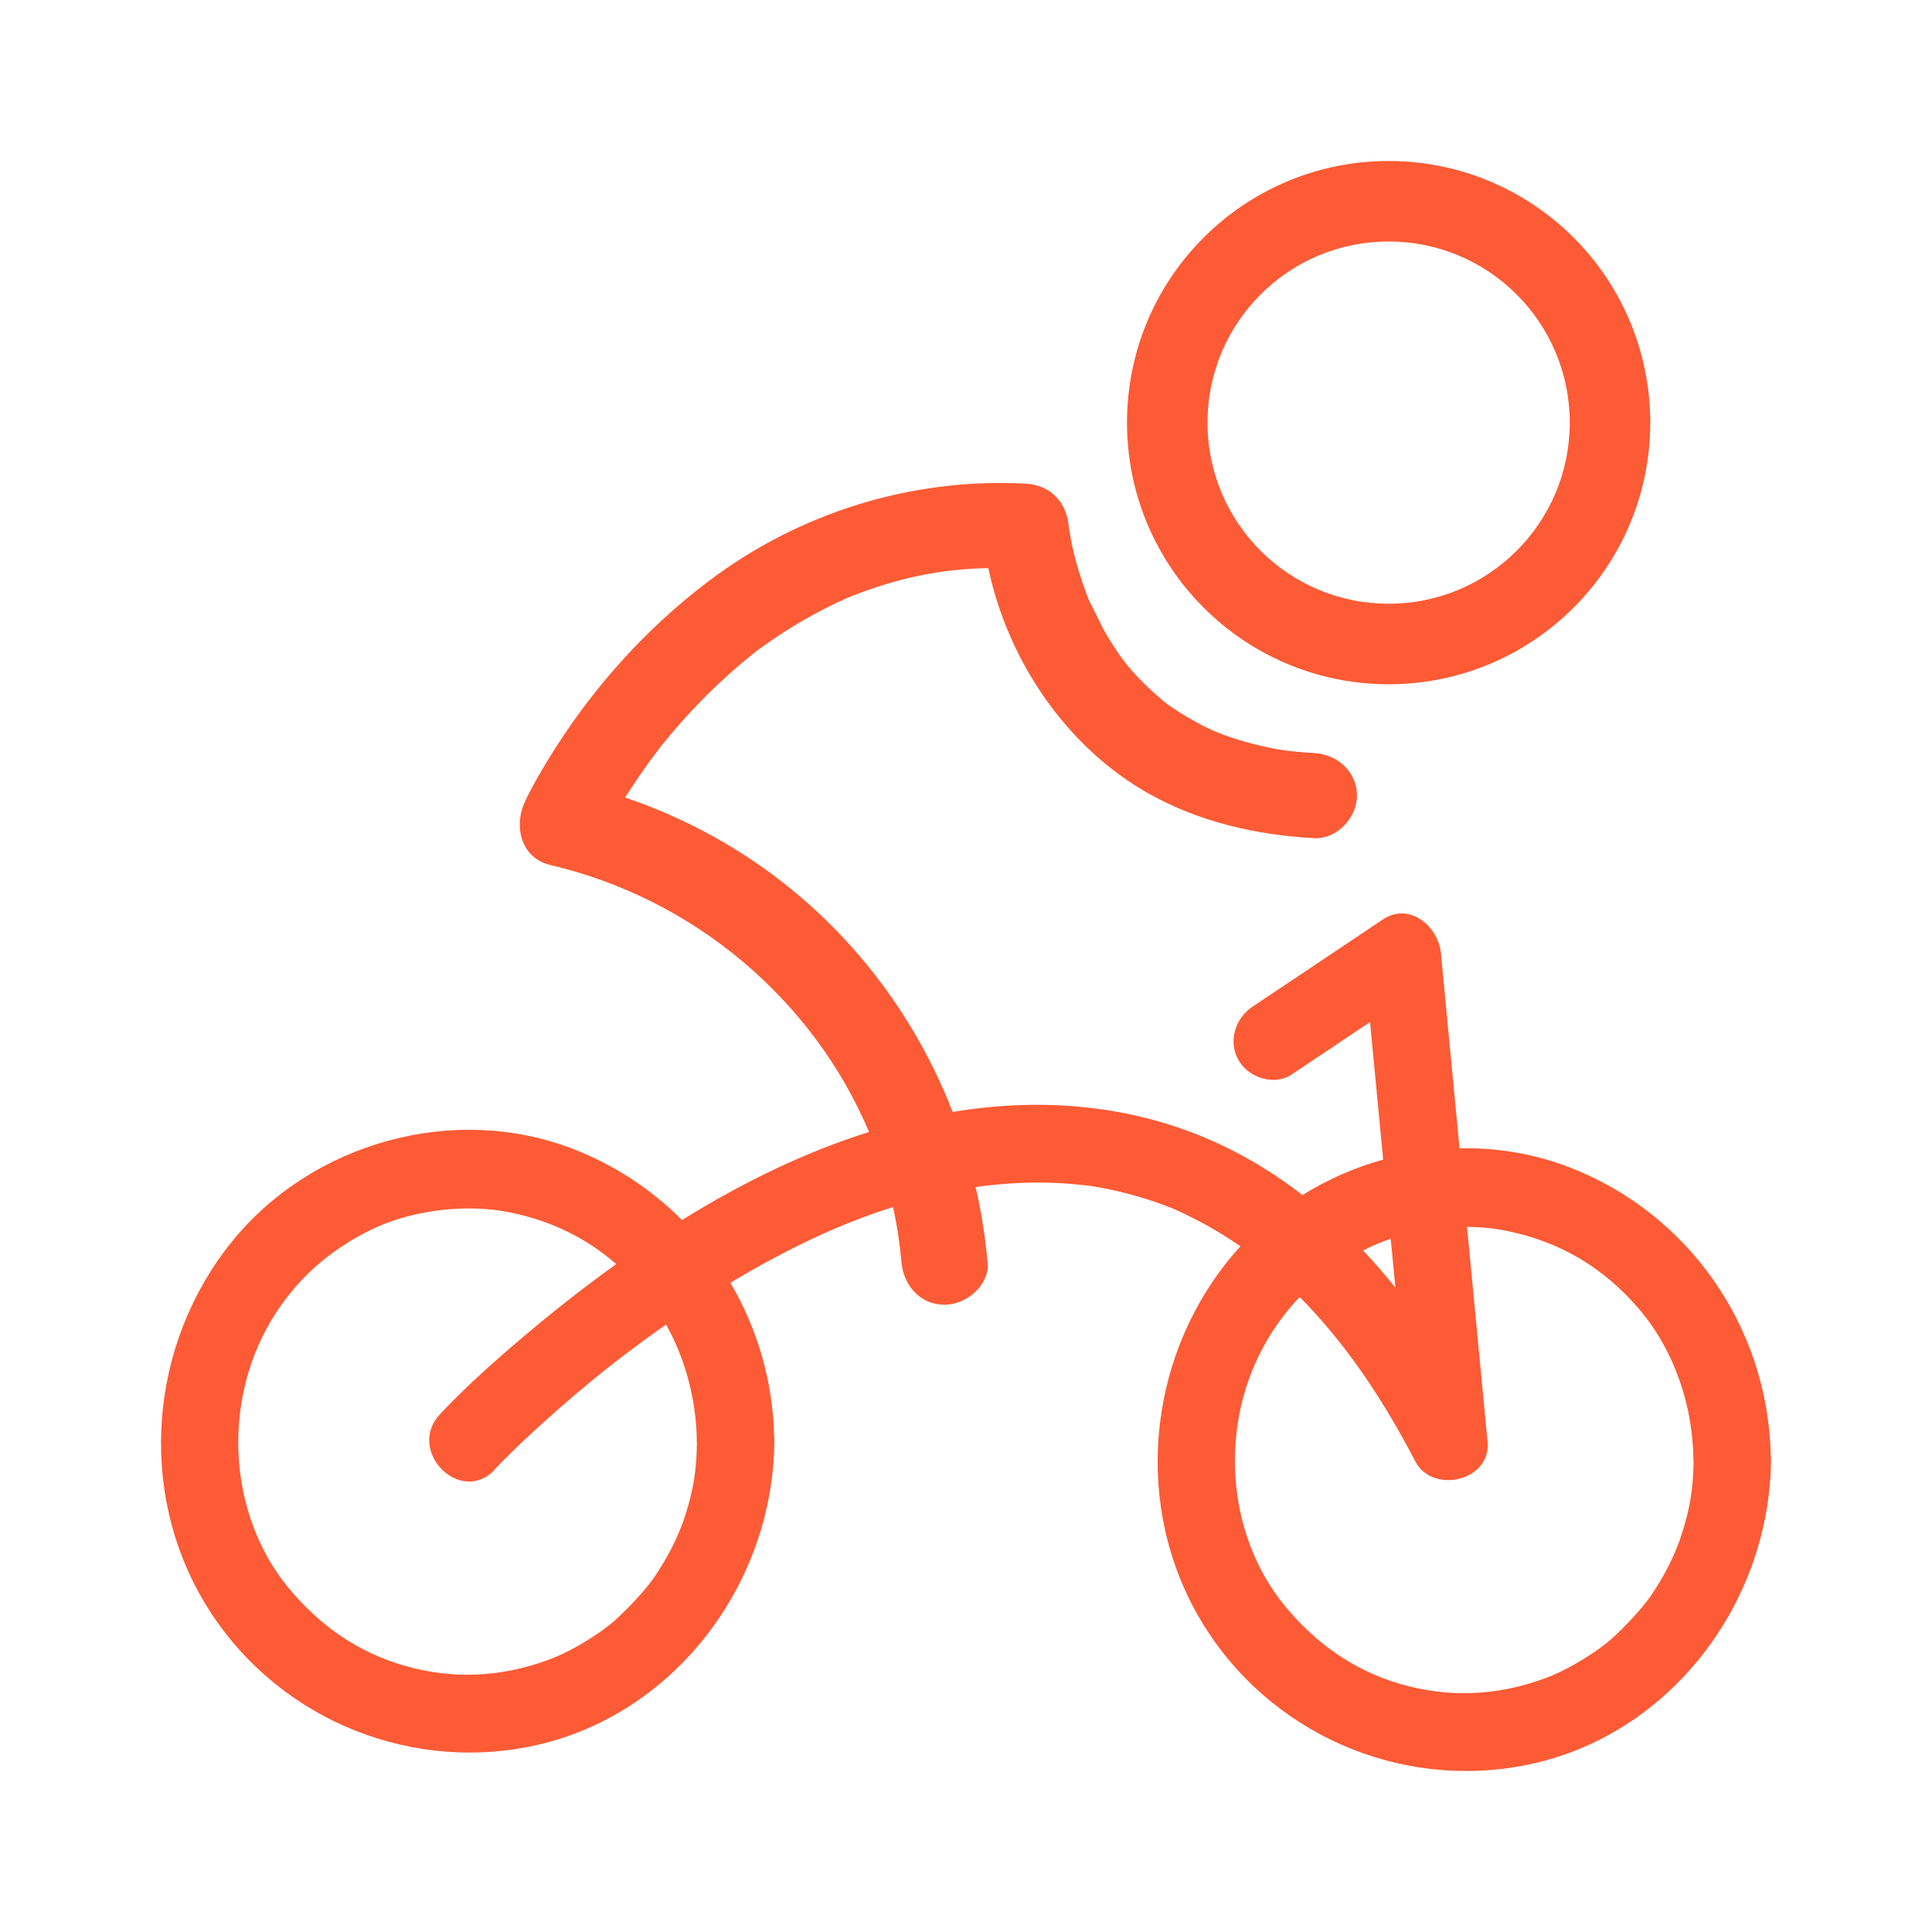
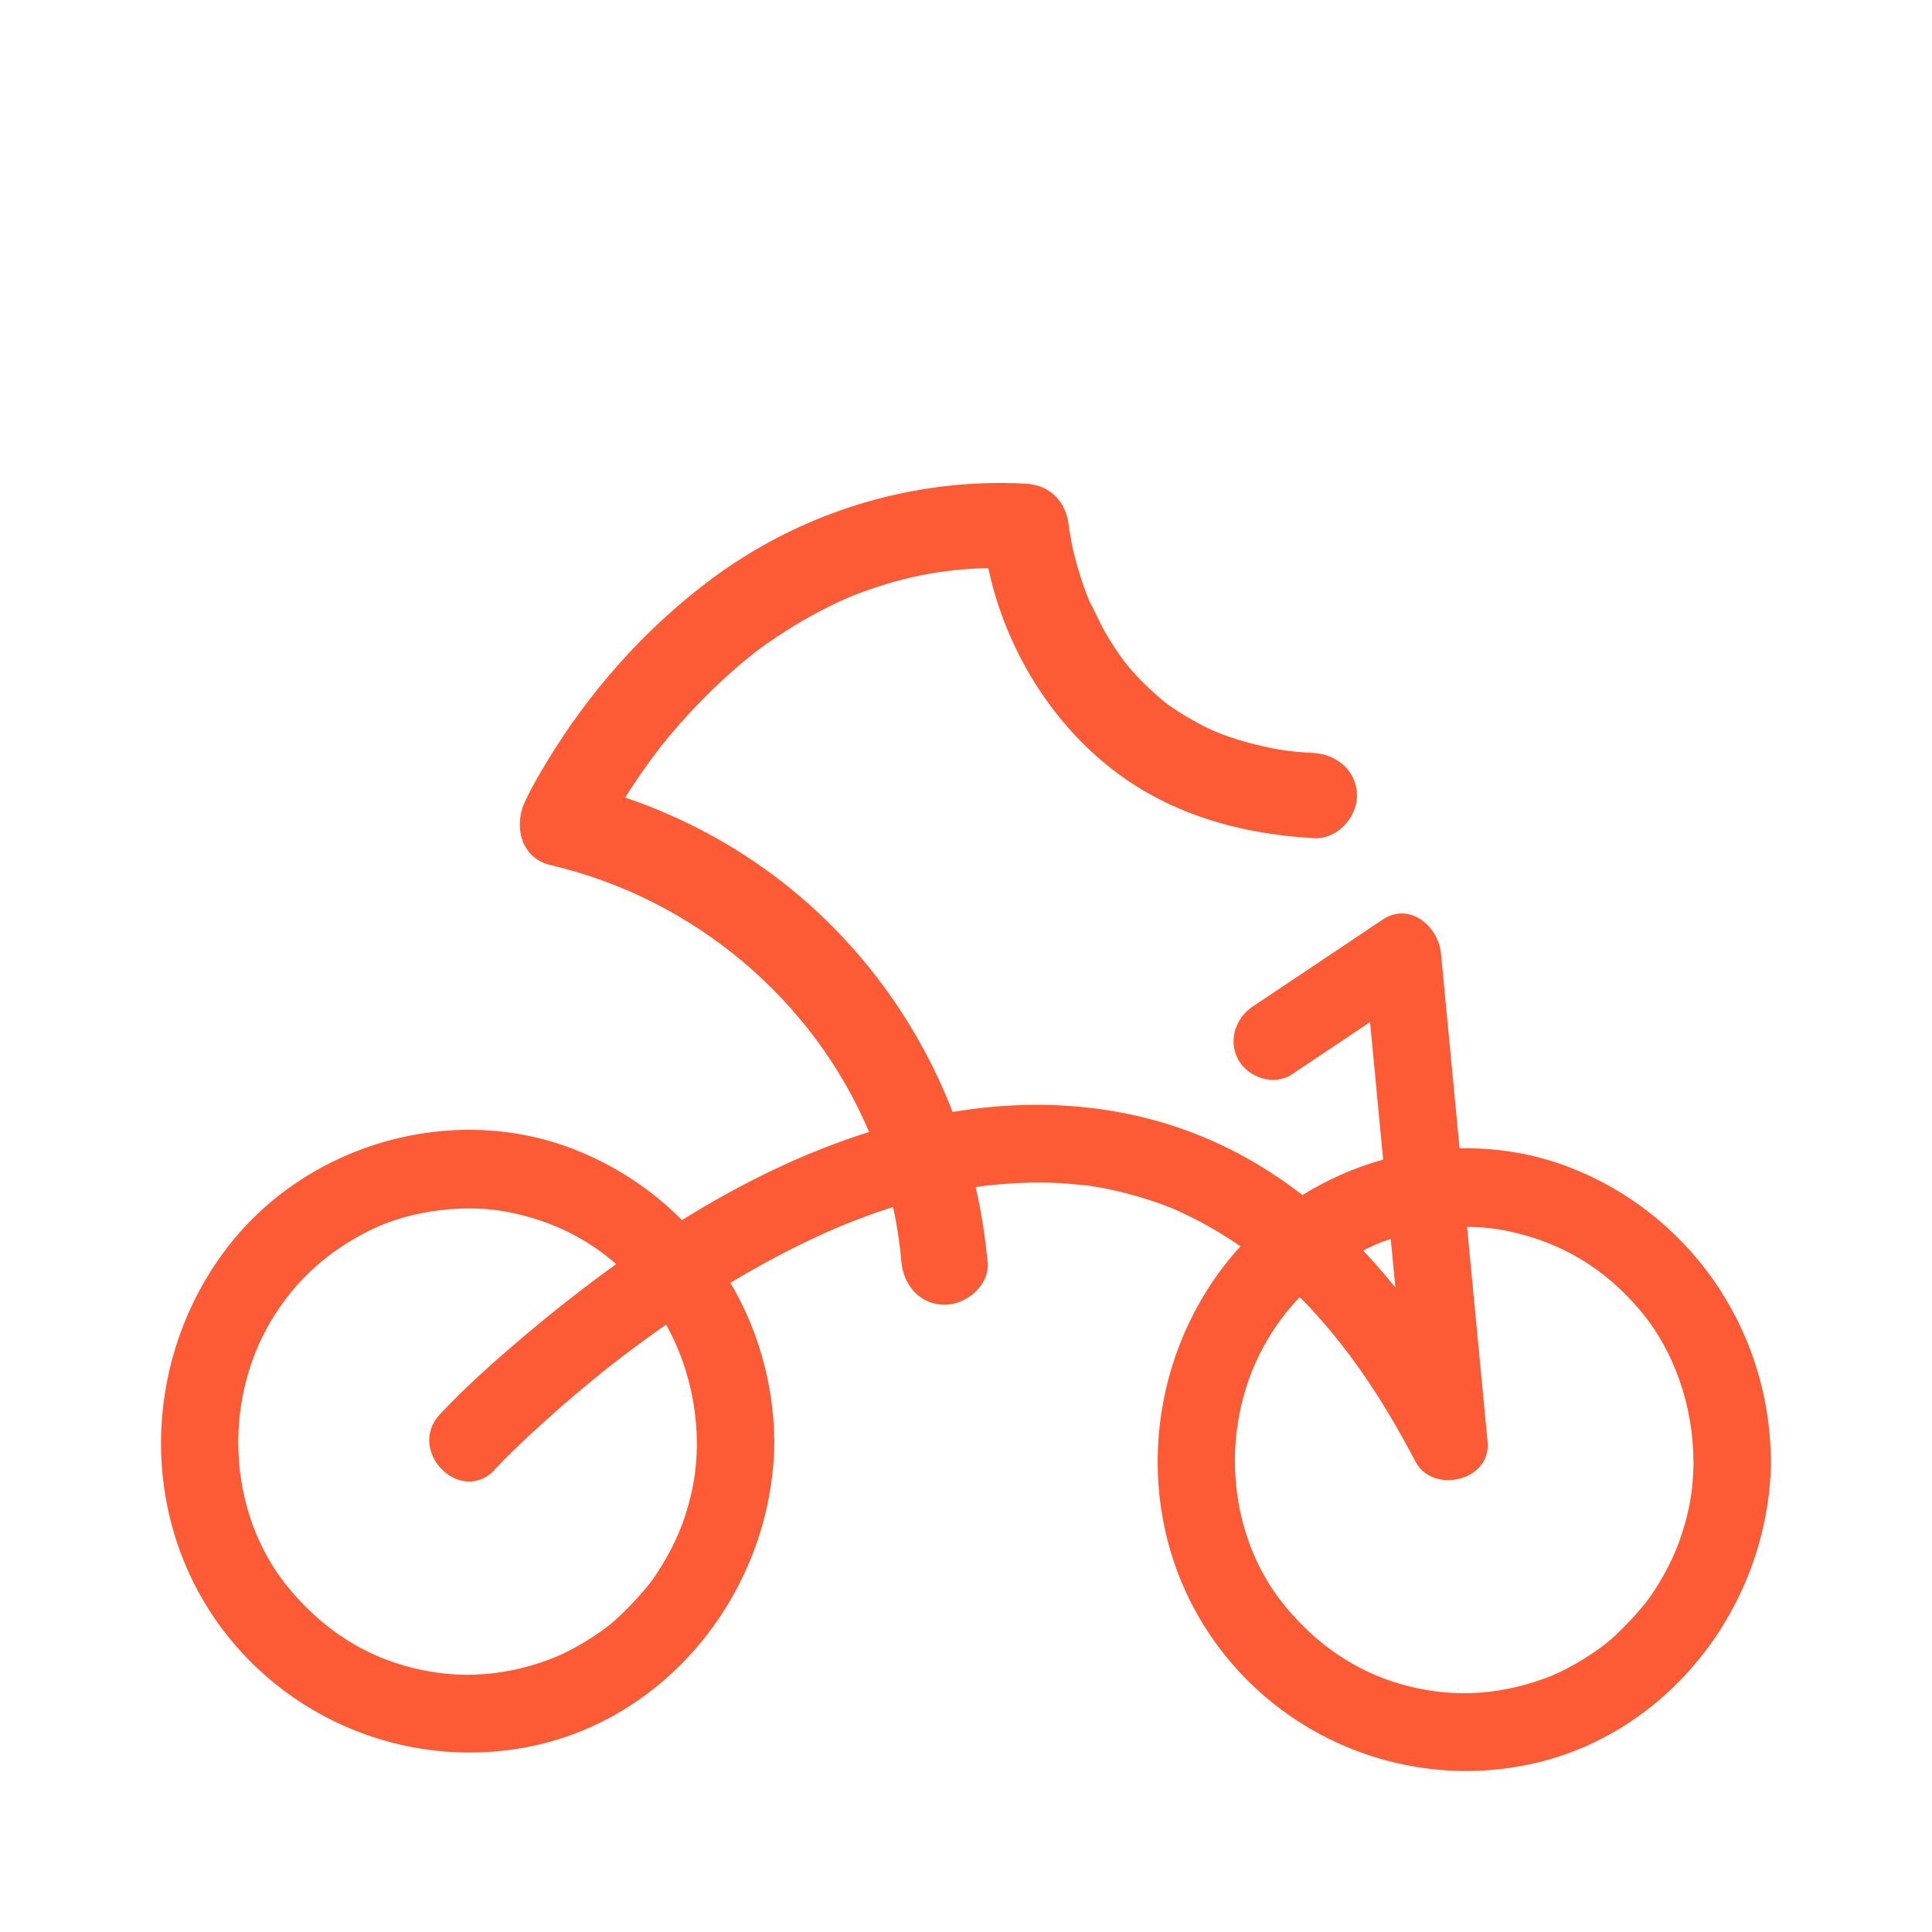
<svg xmlns="http://www.w3.org/2000/svg" width="24" height="24" viewBox="0 0 24 24" fill="none">
-   <path fill-rule="evenodd" clip-rule="evenodd" d="M20.5 5.25C20.5 7.045 19.045 8.5 17.25 8.5C15.455 8.5 14 7.045 14 5.25C14 3.455 15.455 2 17.25 2C19.045 2 20.5 3.455 20.5 5.25ZM19.5 5.25C19.5 6.493 18.493 7.5 17.25 7.5C16.007 7.5 15 6.493 15 5.25C15 4.007 16.007 3 17.25 3C18.493 3 19.5 4.007 19.5 5.25Z" fill="#FC5B35" />
  <path fill-rule="evenodd" clip-rule="evenodd" d="M12.12 14.747C12.19 15.051 12.239 15.361 12.267 15.675L12.27 15.679C12.295 15.965 12.006 16.208 11.734 16.208C11.427 16.208 11.223 15.963 11.198 15.679C11.178 15.447 11.143 15.218 11.094 14.994C11.021 15.017 10.95 15.041 10.878 15.065C10.758 15.108 10.638 15.153 10.519 15.201L10.431 15.237L10.379 15.259C10.384 15.257 10.301 15.293 10.264 15.309L10.248 15.316C9.845 15.498 9.454 15.706 9.073 15.935C9.407 16.501 9.601 17.156 9.617 17.846C9.619 17.865 9.619 17.885 9.619 17.905C9.605 19.701 8.346 21.337 6.592 21.694C5.011 22.017 3.37 21.303 2.535 19.898C1.7 18.493 1.863 16.682 2.881 15.424C3.879 14.191 5.633 13.704 7.107 14.268C7.629 14.468 8.091 14.773 8.472 15.156C9.206 14.7 9.983 14.317 10.796 14.062C10.107 12.432 8.637 11.167 6.837 10.746C6.471 10.659 6.381 10.264 6.517 9.968C6.598 9.791 6.696 9.624 6.796 9.458C7.317 8.599 7.992 7.833 8.796 7.224C9.925 6.37 11.318 5.933 12.74 6.008C13.049 6.024 13.252 6.24 13.276 6.538L13.276 6.541C13.283 6.577 13.289 6.614 13.295 6.651C13.303 6.696 13.311 6.742 13.32 6.787C13.347 6.908 13.379 7.028 13.417 7.146C13.438 7.217 13.463 7.286 13.488 7.355C13.496 7.375 13.503 7.395 13.511 7.415C13.517 7.429 13.522 7.443 13.528 7.457C13.529 7.462 13.531 7.467 13.534 7.472C13.568 7.534 13.6 7.599 13.631 7.664C13.672 7.748 13.713 7.832 13.762 7.912C13.81 7.992 13.862 8.071 13.915 8.147C13.942 8.184 13.969 8.221 13.996 8.256C13.961 8.209 13.963 8.212 13.977 8.23C13.988 8.245 14.008 8.27 14.022 8.286C14.151 8.438 14.296 8.577 14.449 8.706C14.449 8.706 14.484 8.733 14.503 8.748L14.514 8.756L14.563 8.79C14.597 8.812 14.63 8.835 14.664 8.856C14.755 8.914 14.851 8.967 14.947 9.017C14.998 9.043 15.05 9.067 15.101 9.09C15.084 9.082 15.115 9.094 15.149 9.108C15.172 9.117 15.196 9.126 15.205 9.13C15.321 9.172 15.439 9.209 15.558 9.239C15.855 9.315 16.032 9.338 16.321 9.354C16.61 9.37 16.857 9.583 16.857 9.883C16.857 10.156 16.61 10.428 16.321 10.412C15.608 10.372 14.905 10.213 14.28 9.864C13.248 9.288 12.52 8.206 12.277 7.057C11.691 7.069 11.168 7.174 10.578 7.406C10.608 7.395 10.562 7.414 10.528 7.428L10.497 7.441C10.464 7.455 10.434 7.469 10.404 7.483L10.345 7.512C10.297 7.535 10.249 7.559 10.202 7.584C10.079 7.648 9.957 7.716 9.839 7.789C9.711 7.868 9.584 7.953 9.462 8.041C9.44 8.057 9.417 8.073 9.395 8.089L9.368 8.112C9.345 8.131 9.321 8.15 9.297 8.169C9.274 8.188 9.25 8.207 9.227 8.226C9.027 8.394 8.835 8.574 8.655 8.763C8.562 8.86 8.471 8.96 8.384 9.063C8.35 9.101 8.316 9.14 8.284 9.181C8.274 9.192 8.237 9.237 8.215 9.265L8.196 9.29C8.173 9.319 8.14 9.363 8.132 9.375C8.101 9.415 8.071 9.456 8.041 9.498C7.987 9.572 7.937 9.647 7.887 9.721C7.846 9.782 7.805 9.844 7.766 9.907C8.145 10.036 8.512 10.198 8.861 10.391C10.246 11.157 11.279 12.383 11.834 13.813C11.863 13.808 11.893 13.803 11.922 13.799C13.115 13.616 14.315 13.761 15.392 14.334C15.67 14.482 15.932 14.654 16.18 14.845C16.491 14.652 16.83 14.503 17.182 14.405L17.019 12.696L16.852 12.808C16.583 12.988 16.314 13.168 16.045 13.348C15.828 13.492 15.514 13.39 15.387 13.172C15.251 12.936 15.344 12.649 15.561 12.504C15.829 12.325 16.098 12.145 16.366 11.966L16.37 11.963C16.639 11.783 16.908 11.603 17.177 11.423C17.507 11.202 17.868 11.503 17.9 11.845L18.131 14.265C18.59 14.255 19.051 14.33 19.487 14.497C20.965 15.063 21.96 16.473 21.997 18.075C21.999 18.094 22 18.114 22 18.134C21.986 19.93 20.727 21.567 18.973 21.923C17.392 22.246 15.753 21.534 14.916 20.127C14.08 18.722 14.244 16.912 15.262 15.653C15.31 15.594 15.359 15.537 15.41 15.482C15.385 15.465 15.359 15.448 15.333 15.43C15.201 15.342 15.065 15.261 14.926 15.186C14.852 15.147 14.776 15.109 14.701 15.073C14.673 15.06 14.645 15.046 14.617 15.034L14.604 15.028L14.589 15.021L14.617 15.034C14.665 15.055 14.566 15.011 14.554 15.007C14.307 14.909 14.053 14.833 13.793 14.777C13.718 14.761 13.641 14.748 13.564 14.735C13.539 14.73 13.513 14.727 13.487 14.723C13.56 14.735 13.546 14.733 13.518 14.729C13.498 14.726 13.47 14.723 13.462 14.722C13.34 14.709 13.22 14.699 13.098 14.694C12.836 14.684 12.575 14.694 12.315 14.722C12.28 14.725 12.247 14.729 12.213 14.733L12.201 14.735L12.187 14.736L12.12 14.747ZM9.368 8.11L9.387 8.095C9.38 8.101 9.372 8.107 9.368 8.11ZM6.146 18.253C6.397 17.988 6.668 17.742 6.94 17.501C7.073 17.384 7.208 17.27 7.344 17.158C7.42 17.096 7.495 17.034 7.572 16.974C7.58 16.967 7.588 16.961 7.596 16.955C7.604 16.949 7.612 16.943 7.62 16.936L7.758 16.83C7.928 16.702 8.1 16.576 8.274 16.454C8.518 16.889 8.652 17.403 8.656 17.907C8.656 17.918 8.656 17.929 8.657 17.94C8.652 18.258 8.617 18.492 8.515 18.817C8.431 19.079 8.298 19.346 8.117 19.608C7.998 19.778 7.721 20.069 7.565 20.191C7.448 20.282 7.322 20.364 7.192 20.439C7.044 20.523 6.921 20.58 6.802 20.623C6.202 20.841 5.609 20.862 5.014 20.689C4.45 20.525 3.973 20.198 3.579 19.719C2.837 18.814 2.756 17.433 3.367 16.407C3.666 15.906 4.084 15.528 4.631 15.266C5.126 15.03 5.797 14.95 6.335 15.061C6.844 15.164 7.279 15.376 7.655 15.703C7.259 15.987 6.879 16.287 6.515 16.594C6.153 16.901 5.794 17.218 5.468 17.565C5.04 18.019 5.72 18.711 6.148 18.255L6.146 18.253ZM15.748 16.636C15.863 16.443 15.995 16.269 16.146 16.112C16.738 16.713 17.181 17.389 17.583 18.156C17.797 18.564 18.526 18.398 18.479 17.91C18.394 17.02 18.309 16.13 18.224 15.241C18.394 15.242 18.561 15.258 18.716 15.29C19.388 15.427 19.932 15.752 20.379 16.283C20.797 16.78 21.032 17.467 21.036 18.136C21.037 18.147 21.037 18.159 21.038 18.169C21.032 18.487 20.998 18.721 20.895 19.046C20.812 19.308 20.679 19.575 20.498 19.837C20.379 20.007 20.102 20.298 19.946 20.42C19.829 20.512 19.702 20.593 19.572 20.668C19.425 20.753 19.301 20.809 19.183 20.852C18.583 21.07 17.99 21.091 17.395 20.919C16.83 20.754 16.354 20.427 15.96 19.948C15.217 19.043 15.137 17.662 15.748 16.636ZM17.012 15.495C17.095 15.455 17.184 15.42 17.276 15.389L17.334 15.995C17.206 15.836 17.073 15.682 16.933 15.534C16.959 15.521 16.985 15.508 17.012 15.495Z" fill="#FC5B35" />
</svg>